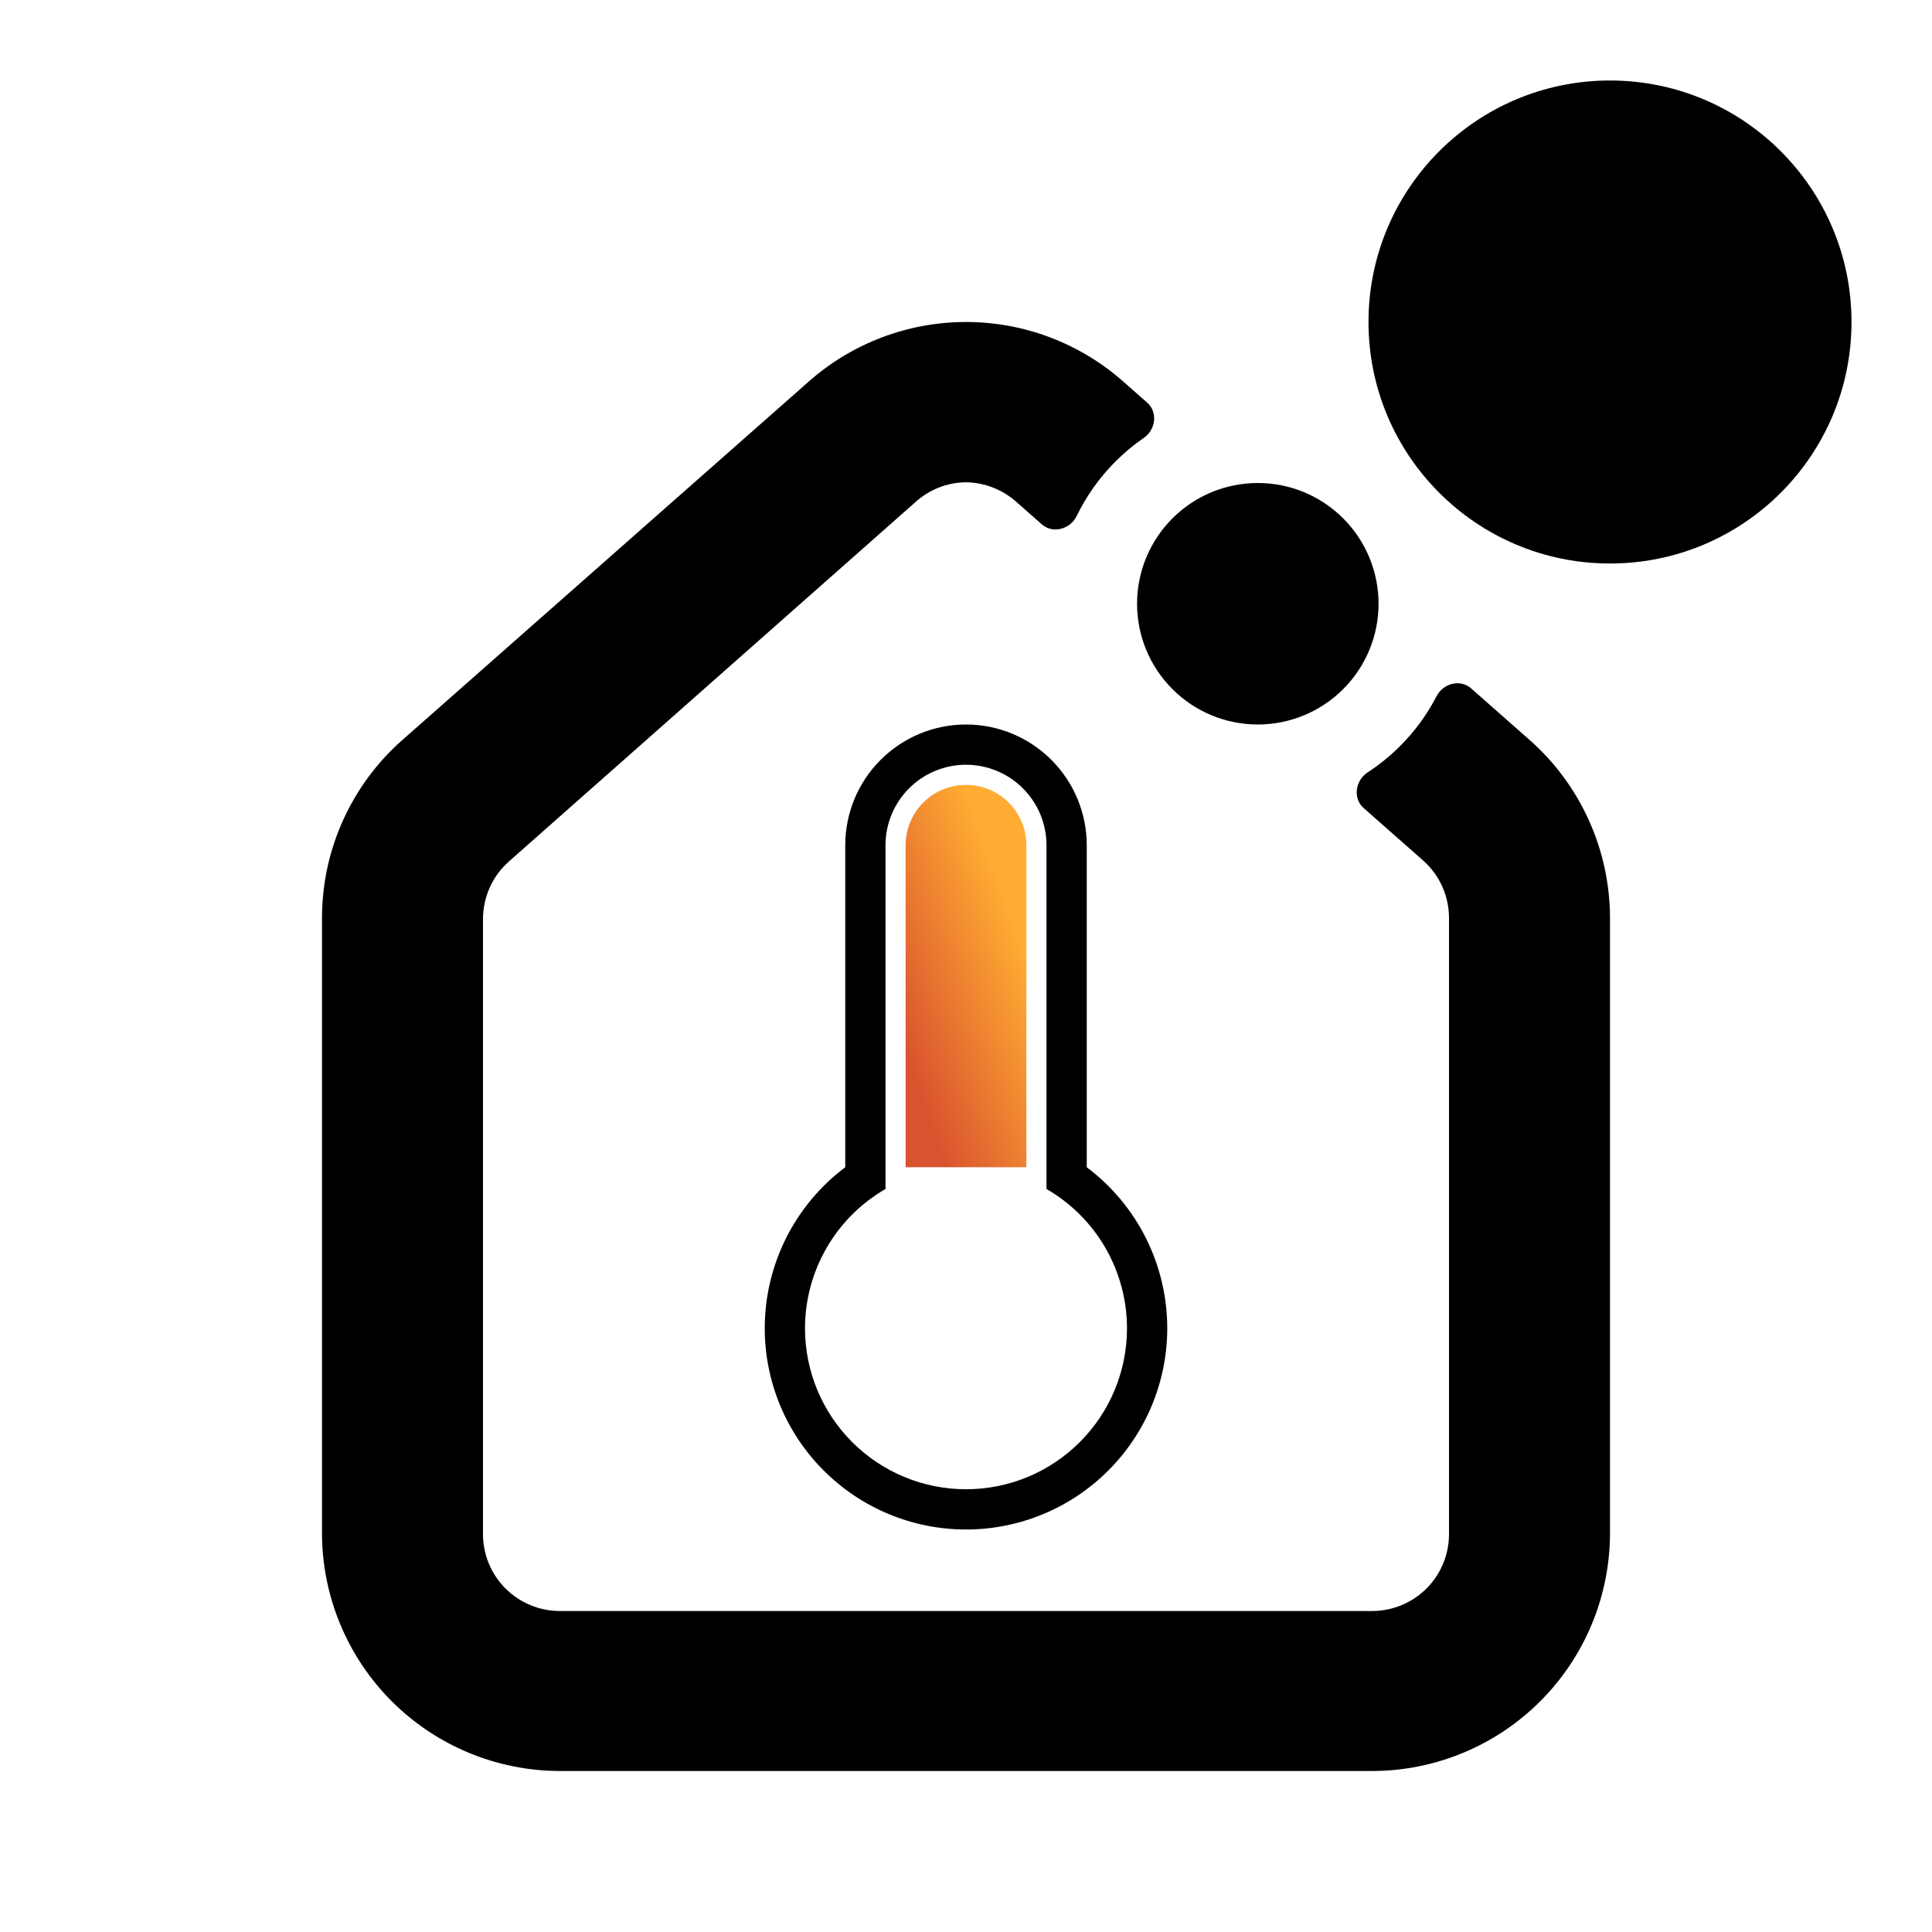
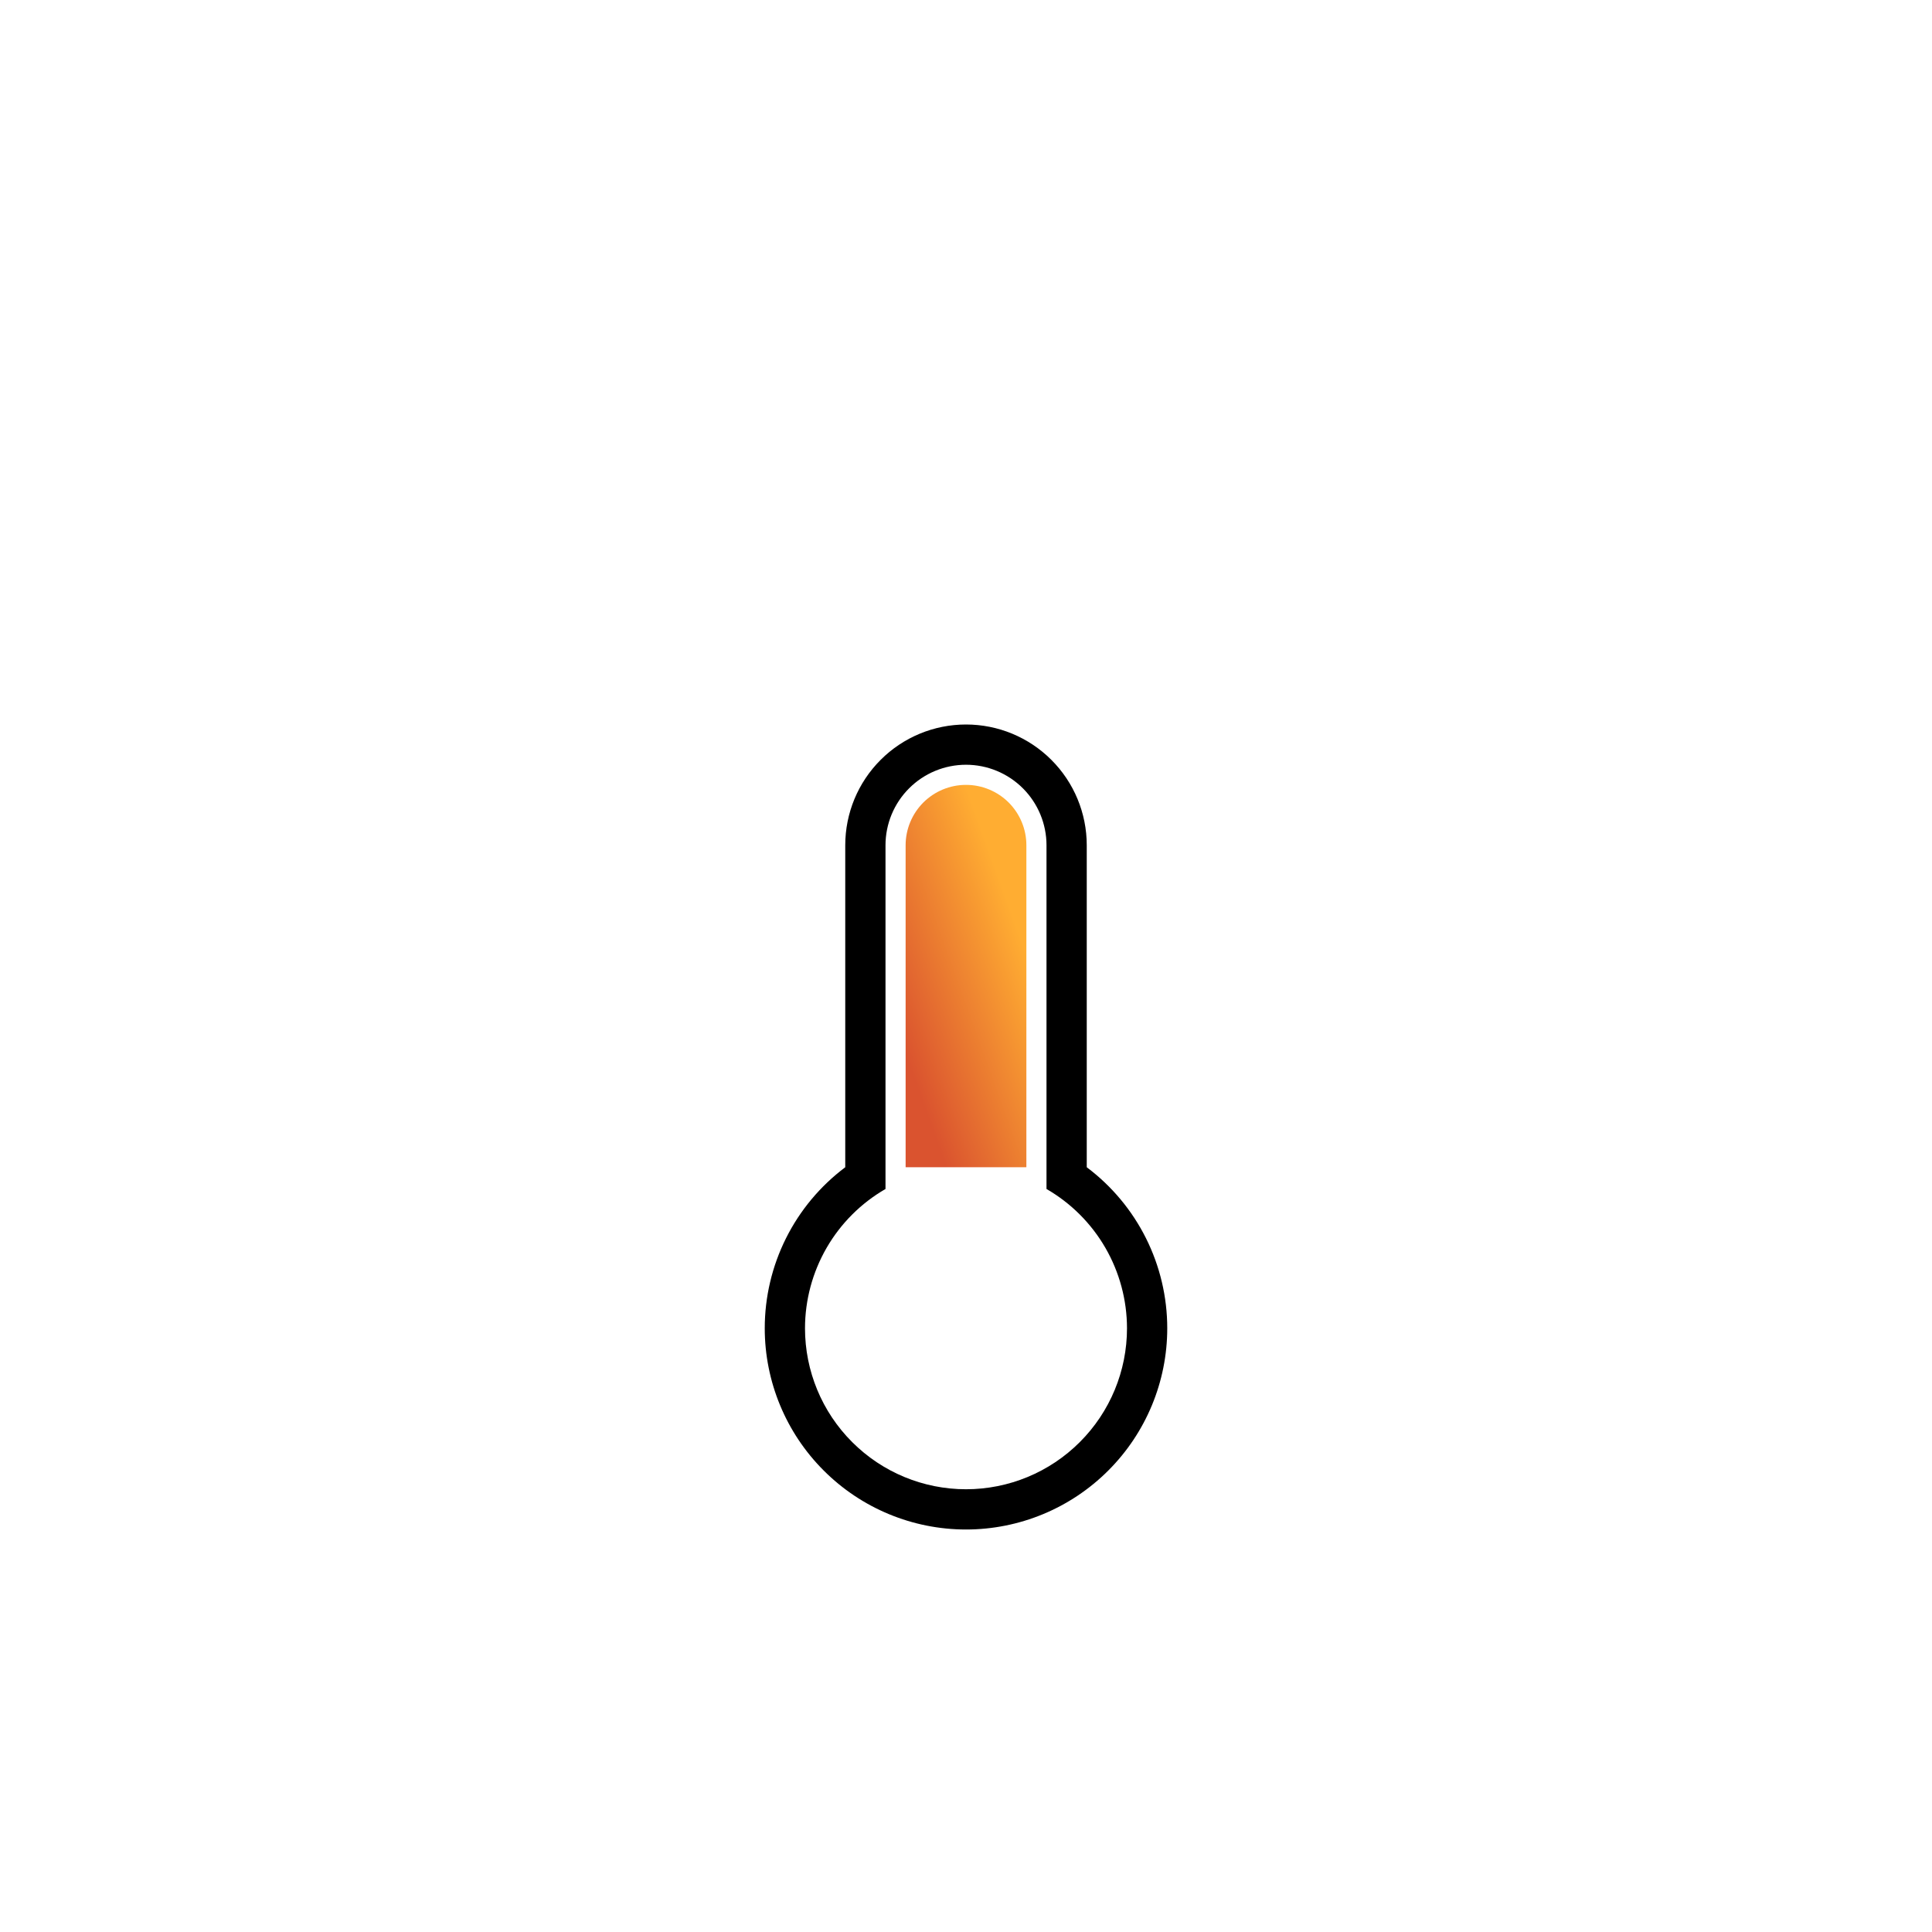
<svg xmlns="http://www.w3.org/2000/svg" width="48" height="48" viewBox="0 0 48 48" fill="none">
  <rect width="48" height="48" fill="white" />
  <path d="M27 29V21C27 20.204 26.684 19.441 26.121 18.879C25.559 18.316 24.796 18 24 18C23.204 18 22.441 18.316 21.879 18.879C21.316 19.441 21 20.204 21 21V29C20.379 29.466 19.875 30.07 19.528 30.764C19.181 31.458 19 32.224 19 33C19 34.326 19.527 35.598 20.465 36.535C21.402 37.473 22.674 38 24 38C25.326 38 26.598 37.473 27.535 36.535C28.473 35.598 29 34.326 29 33C29 32.224 28.819 31.458 28.472 30.764C28.125 30.07 27.621 29.466 27 29ZM24 37C22.939 37 21.922 36.579 21.172 35.828C20.421 35.078 20 34.061 20 33C20.001 32.298 20.186 31.61 20.537 31.002C20.888 30.395 21.392 29.891 22 29.54V21C22 20.737 22.052 20.477 22.152 20.235C22.253 19.992 22.4 19.771 22.586 19.586C22.771 19.4 22.992 19.253 23.235 19.152C23.477 19.052 23.737 19 24 19C24.53 19 25.039 19.211 25.414 19.586C25.789 19.961 26 20.47 26 21V29.54C26.608 29.891 27.112 30.395 27.463 31.002C27.814 31.61 27.999 32.298 28 33C28 34.061 27.579 35.078 26.828 35.828C26.078 36.579 25.061 37 24 37Z" fill="black" />
  <path d="M25.5 21V29H22.5L22.5 21C22.5 20.602 22.658 20.221 22.939 19.939C23.221 19.658 23.602 19.5 24 19.5C24.398 19.5 24.779 19.658 25.061 19.939C25.342 20.221 25.5 20.602 25.5 21Z" fill="url(#paint0_linear_4625_2231)" />
-   <path d="M31.25 18C32.046 18 32.809 17.684 33.371 17.121C33.934 16.559 34.25 15.796 34.25 15C34.25 14.204 33.934 13.441 33.371 12.879C32.809 12.316 32.046 12 31.25 12C30.454 12 29.691 12.316 29.129 12.879C28.566 13.441 28.25 14.204 28.25 15C28.25 15.796 28.566 16.559 29.129 17.121C29.691 17.684 30.454 18 31.25 18Z" fill="black" />
-   <path d="M9.732 42.267C10.839 43.374 12.34 43.997 13.905 44H34.095C35.66 43.997 37.161 43.374 38.267 42.267C39.374 41.161 39.997 39.66 40 38.095V22.807C39.999 21.97 39.82 21.142 39.475 20.379C39.131 19.616 38.628 18.936 38 18.382L36.549 17.102C36.281 16.865 35.856 16.978 35.692 17.295C35.458 17.749 35.153 18.168 34.785 18.535C34.538 18.783 34.267 19.002 33.977 19.191C33.673 19.389 33.606 19.835 33.879 20.075L35.355 21.377C35.558 21.556 35.72 21.776 35.831 22.022C35.942 22.269 36 22.536 36 22.807V38.12C35.999 38.625 35.798 39.109 35.441 39.466C35.084 39.822 34.6 40.024 34.095 40.025H13.905C13.4 40.024 12.916 39.822 12.559 39.466C12.202 39.109 12.001 38.625 12 38.12V22.832C12 22.561 12.058 22.294 12.169 22.047C12.28 21.801 12.442 21.581 12.645 21.402L22.735 12.482C23.081 12.165 23.531 11.986 24 11.982C24.468 11.989 24.918 12.167 25.265 12.482L25.885 13.028C26.158 13.269 26.592 13.147 26.75 12.819C26.992 12.322 27.316 11.863 27.715 11.464C27.932 11.247 28.168 11.051 28.418 10.879C28.712 10.677 28.771 10.241 28.503 10.005L27.91 9.482C26.831 8.527 25.441 8 24 8C22.559 8 21.169 8.527 20.09 9.482L10 18.382C9.371 18.935 8.868 19.616 8.523 20.379C8.178 21.142 8 21.969 8 22.807V38.095C8.003 39.66 8.626 41.161 9.732 42.267Z" fill="black" />
-   <path d="M40 14C43.314 14 46 11.314 46 8C46 4.686 43.314 2 40 2C36.686 2 34 4.686 34 8C34 11.314 36.686 14 40 14Z" fill="black" />
  <defs>
    <linearGradient id="paint0_linear_4625_2231" x1="24" y1="19.5" x2="20.533" y2="20.747" gradientUnits="userSpaceOnUse">
      <stop stop-color="#FFAD32" />
      <stop offset="1" stop-color="#DA532F" />
    </linearGradient>
  </defs>
</svg>